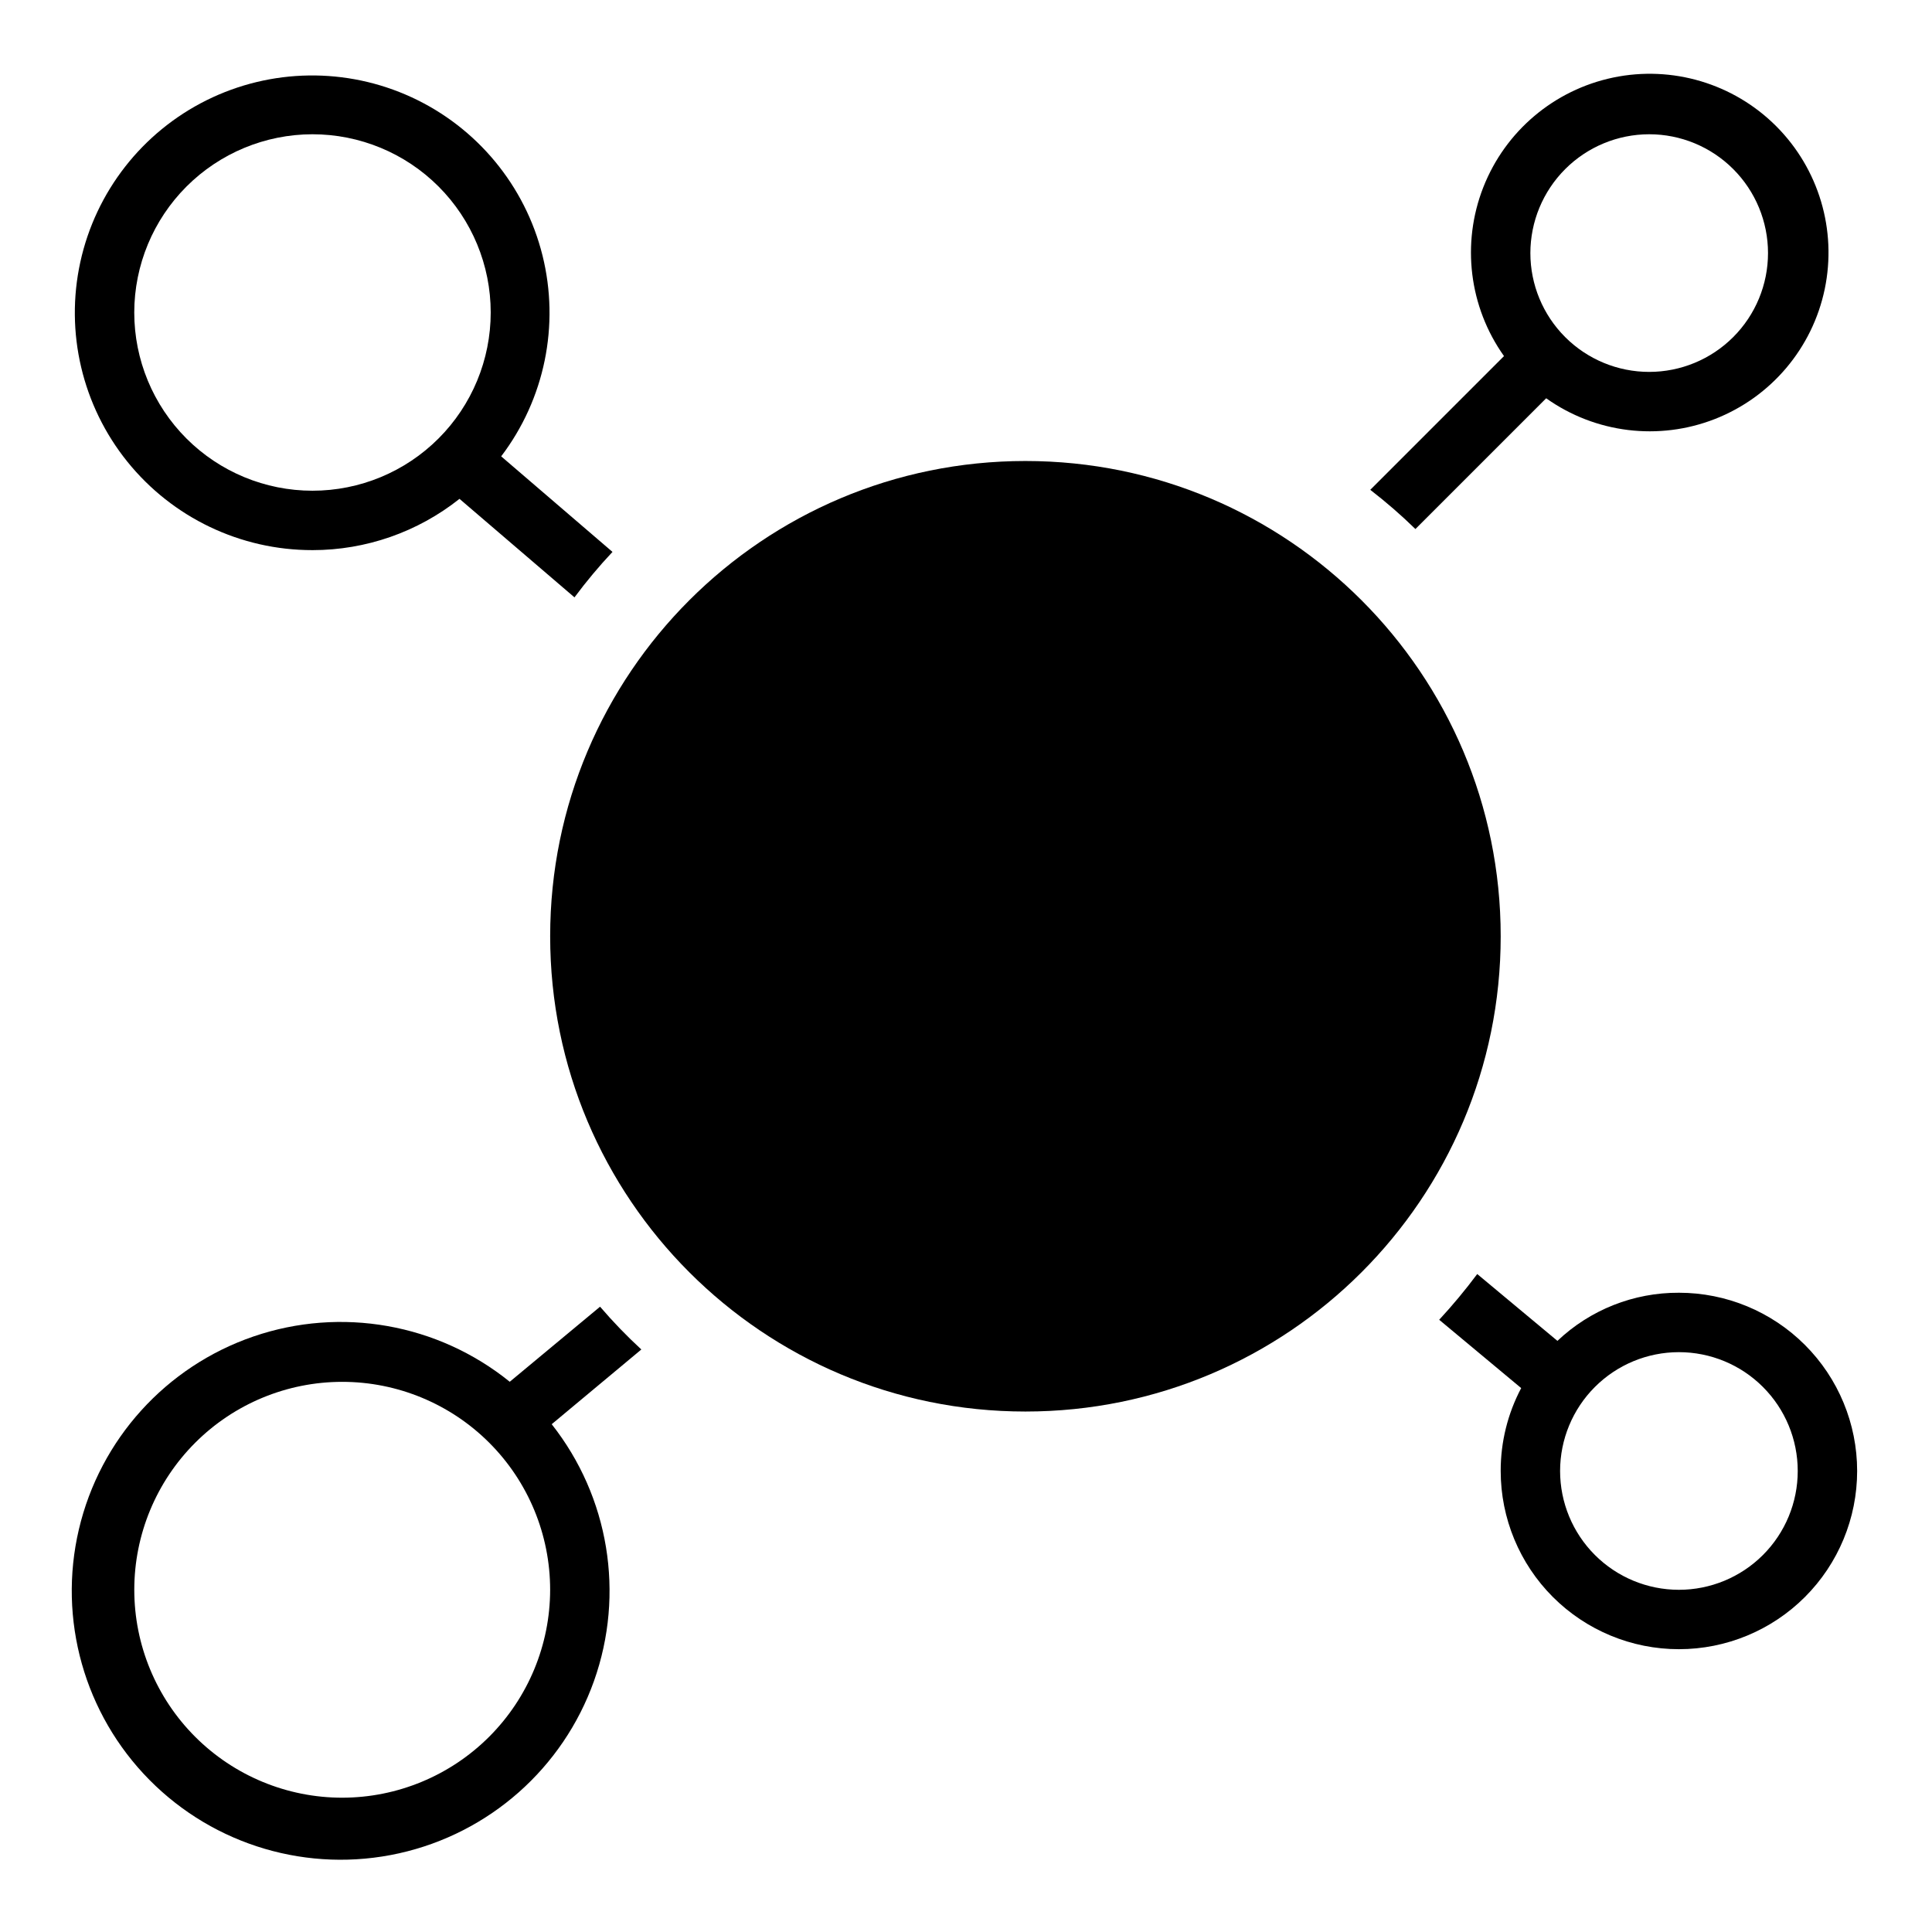
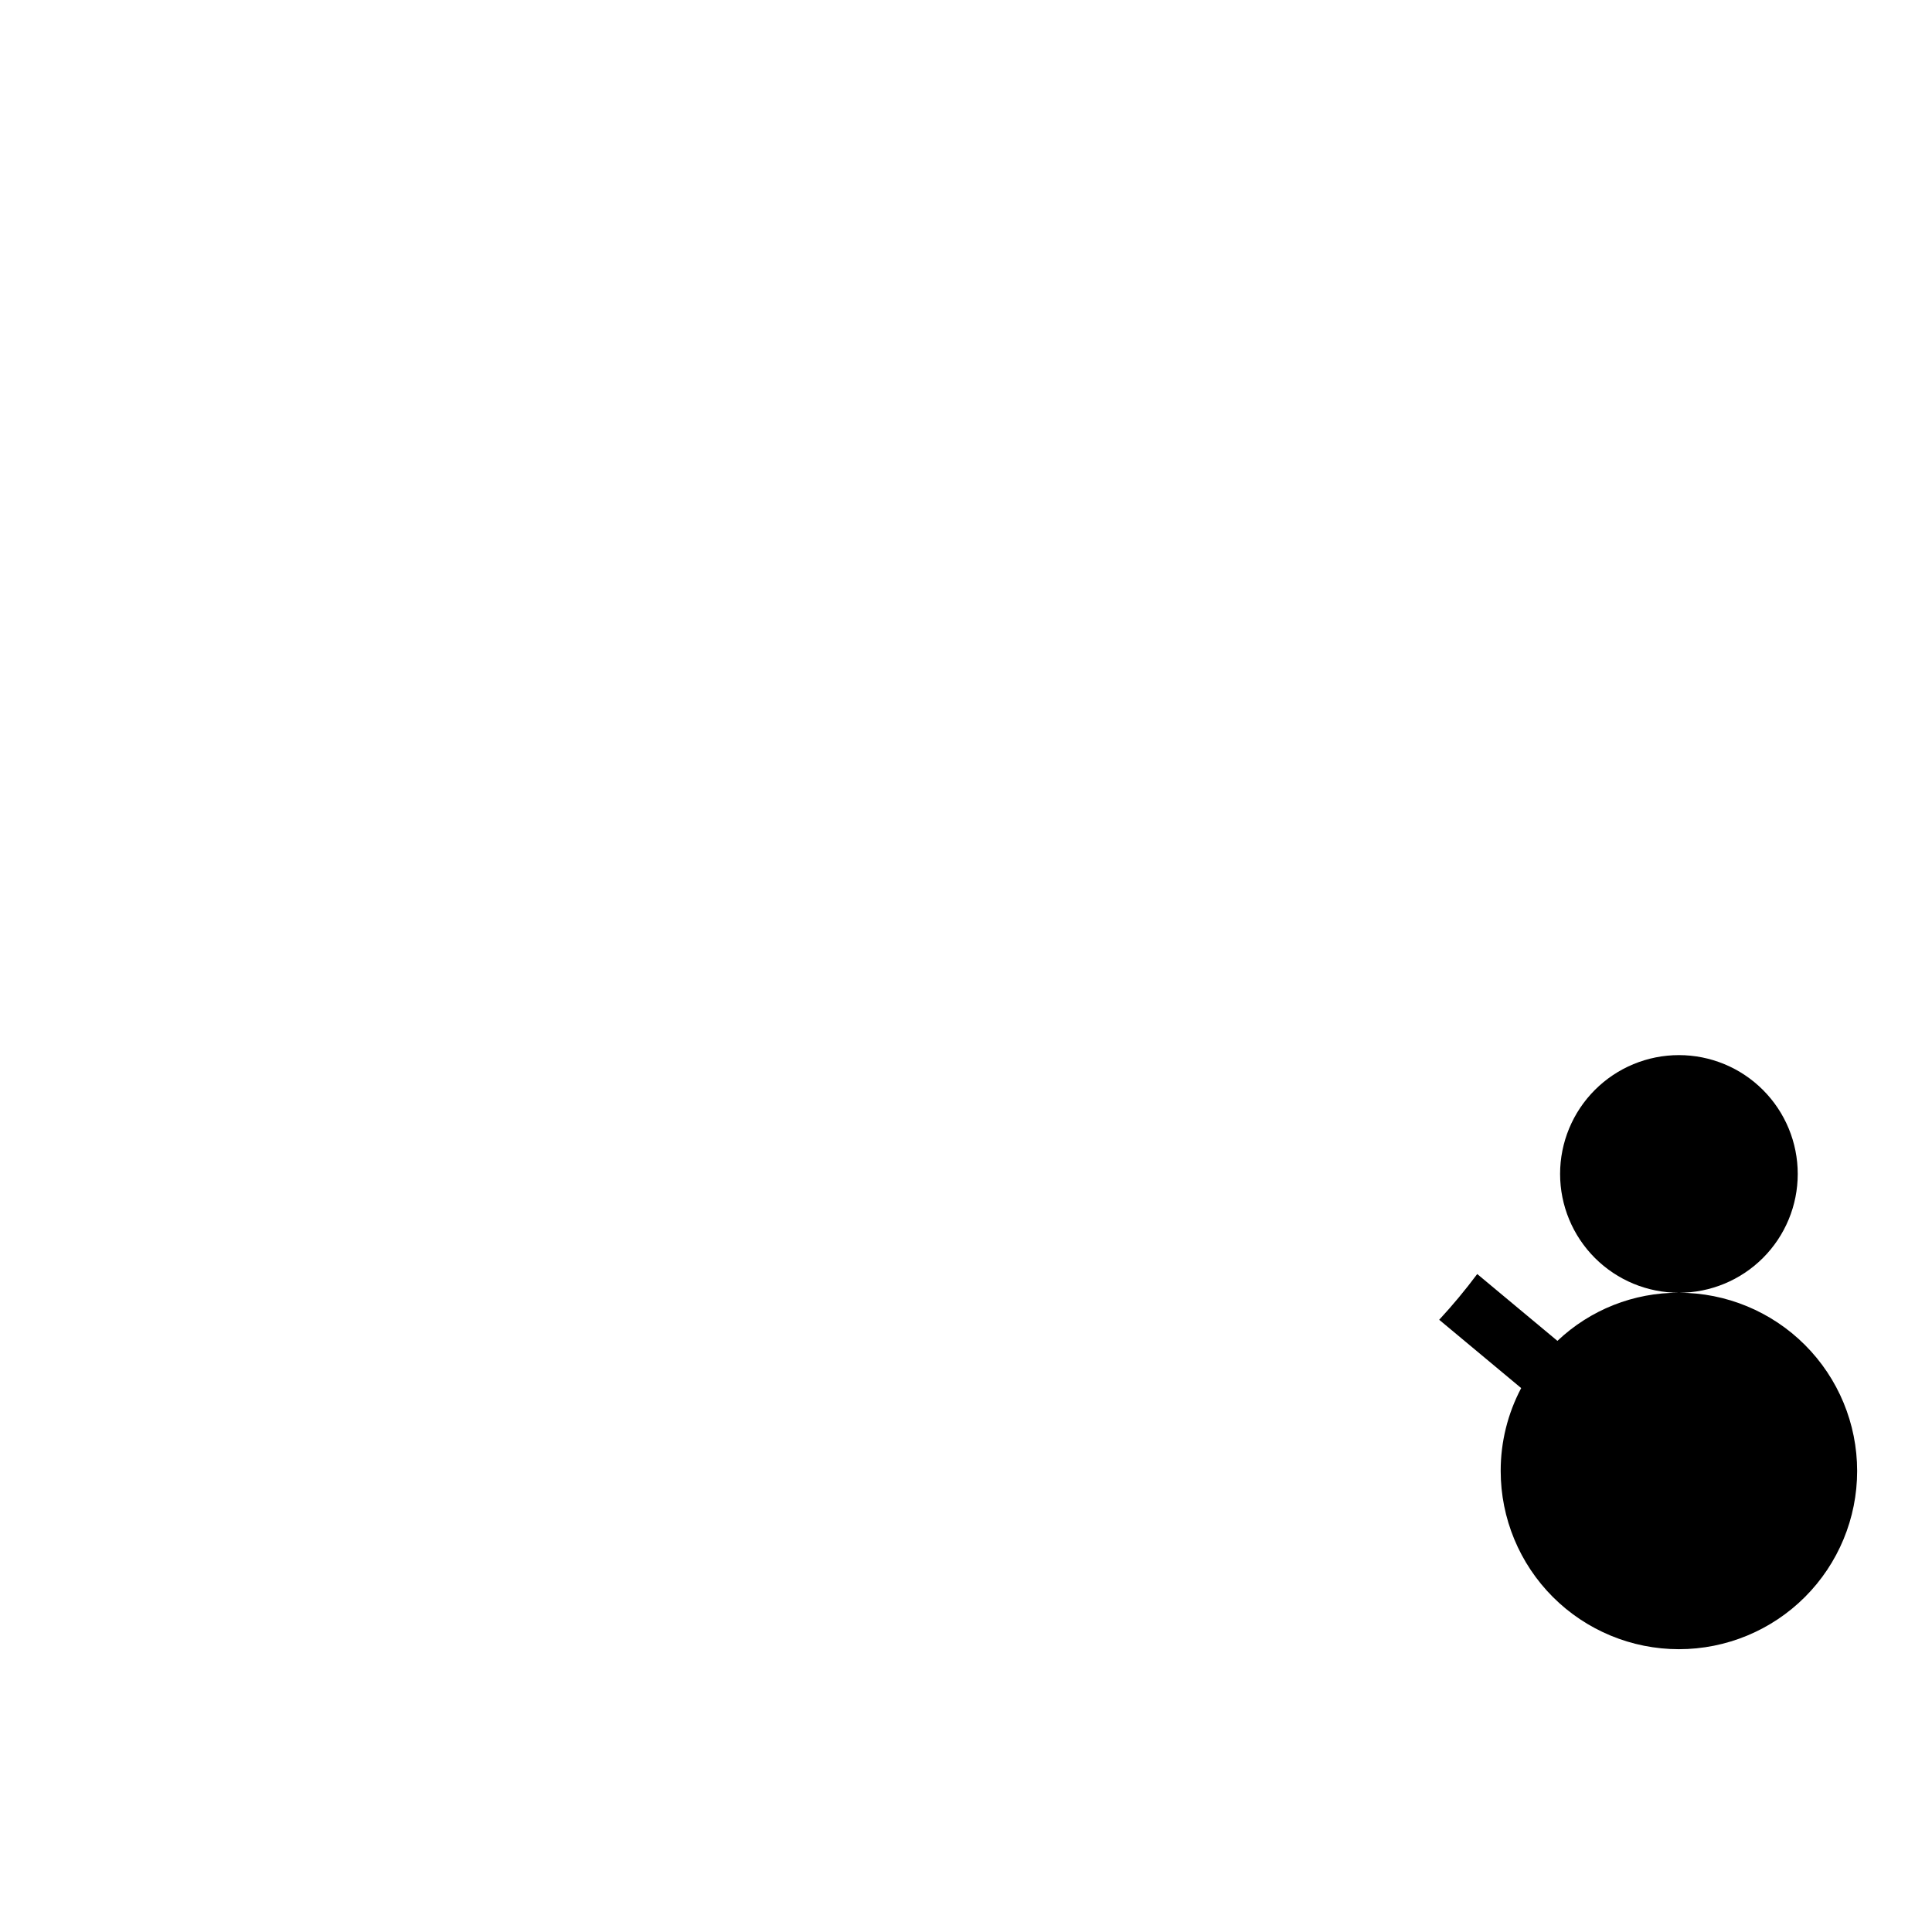
<svg xmlns="http://www.w3.org/2000/svg" fill="#000000" width="800px" height="800px" version="1.1" viewBox="144 144 512 512">
  <g>
-     <path d="m541.7 392.12c0 69.562-56.391 125.95-125.95 125.95s-125.95-56.391-125.95-125.95c0-69.559 56.391-125.95 125.95-125.95s125.95 56.391 125.95 125.95" />
-     <path d="m226.81 289.79c14.152 0.004 27.883-4.789 38.961-13.59l30.473 26.109c3.125-4.207 6.488-8.23 10.074-12.047l-29.5-25.324c11.527-15.176 15.555-34.762 10.945-53.258-4.609-18.492-17.355-33.898-34.66-41.891-17.301-7.988-37.297-7.703-54.363 0.777-17.066 8.484-29.367 24.246-33.449 42.863-4.078 18.617 0.504 38.082 12.461 52.922 11.957 14.844 30 23.461 49.059 23.438zm0-110.21c12.527 0 24.543 4.977 33.398 13.832 8.859 8.859 13.836 20.875 13.836 33.398 0 12.527-4.977 24.543-13.836 33.398-8.855 8.859-20.871 13.836-33.398 13.836-12.523 0-24.539-4.977-33.398-13.836-8.855-8.855-13.832-20.871-13.832-33.398 0.012-12.52 4.996-24.527 13.848-33.383 8.855-8.852 20.863-13.836 33.383-13.848z" />
-     <path d="m588.93 486.59c-11.973-0.059-23.508 4.508-32.195 12.754l-21.254-17.711c-3.144 4.215-6.508 8.262-10.078 12.121l21.727 18.105c-3.578 6.766-5.445 14.309-5.43 21.965 0 12.527 4.977 24.539 13.832 33.398 8.859 8.855 20.871 13.832 33.398 13.832 12.527 0 24.543-4.977 33.398-13.832 8.859-8.859 13.836-20.871 13.836-33.398 0-12.527-4.977-24.543-13.836-33.398-8.855-8.859-20.871-13.836-33.398-13.836zm0 78.719v0.004c-8.352 0-16.359-3.32-22.266-9.223-5.902-5.906-9.223-13.914-9.223-22.266 0-8.352 3.32-16.363 9.223-22.266 5.906-5.906 13.914-9.223 22.266-9.223 8.352 0 16.363 3.316 22.266 9.223 5.906 5.902 9.223 13.914 9.223 22.266 0.004 8.352-3.312 16.359-9.219 22.266s-13.918 9.223-22.27 9.223z" />
-     <path d="m519.1 284.2 34.656-34.656v0.004c13.027 9.258 29.848 11.32 44.73 5.488 14.879-5.832 25.816-18.777 29.086-34.422 3.266-15.645-1.574-31.883-12.875-43.188-11.305-11.301-27.543-16.141-43.188-12.875-15.645 3.269-28.59 14.207-34.422 29.086-5.832 14.883-3.769 31.703 5.488 44.73l-35.441 35.441c4.188 3.231 8.184 6.699 11.965 10.391zm61.953-104.62c8.352 0 16.359 3.316 22.266 9.223s9.223 13.914 9.223 22.266c0 8.352-3.316 16.359-9.223 22.266s-13.914 9.223-22.266 9.223c-8.352 0-16.359-3.316-22.266-9.223s-9.223-13.914-9.223-22.266c0.008-8.348 3.328-16.352 9.234-22.258 5.902-5.902 13.906-9.223 22.254-9.23z" />
-     <path d="m303.02 490.29-23.93 19.891v0.004c-19.066-15.418-44.715-19.953-67.91-12.008-23.191 7.945-40.672 27.258-46.277 51.125-5.602 23.867 1.457 48.941 18.691 66.379s42.223 24.793 66.152 19.469c23.934-5.324 43.449-22.574 51.668-45.672 8.219-23.102 3.984-48.801-11.207-68.047l23.754-19.805c-3.863-3.562-7.516-7.348-10.941-11.336zm-68.328 130.12c-14.617 0-28.633-5.805-38.965-16.137-10.336-10.336-16.141-24.352-16.141-38.965 0-14.617 5.805-28.633 16.141-38.965 10.332-10.336 24.348-16.141 38.965-16.141 14.613 0 28.629 5.805 38.965 16.141 10.332 10.332 16.137 24.348 16.137 38.965-0.016 14.609-5.828 28.613-16.156 38.945-10.332 10.328-24.336 16.141-38.945 16.156z" />
+     <path d="m588.93 486.59c-11.973-0.059-23.508 4.508-32.195 12.754l-21.254-17.711c-3.144 4.215-6.508 8.262-10.078 12.121l21.727 18.105c-3.578 6.766-5.445 14.309-5.43 21.965 0 12.527 4.977 24.539 13.832 33.398 8.859 8.855 20.871 13.832 33.398 13.832 12.527 0 24.543-4.977 33.398-13.832 8.859-8.859 13.836-20.871 13.836-33.398 0-12.527-4.977-24.543-13.836-33.398-8.855-8.859-20.871-13.836-33.398-13.836zv0.004c-8.352 0-16.359-3.32-22.266-9.223-5.902-5.906-9.223-13.914-9.223-22.266 0-8.352 3.32-16.363 9.223-22.266 5.906-5.906 13.914-9.223 22.266-9.223 8.352 0 16.363 3.316 22.266 9.223 5.906 5.902 9.223 13.914 9.223 22.266 0.004 8.352-3.312 16.359-9.219 22.266s-13.918 9.223-22.27 9.223z" />
  </g>
</svg>